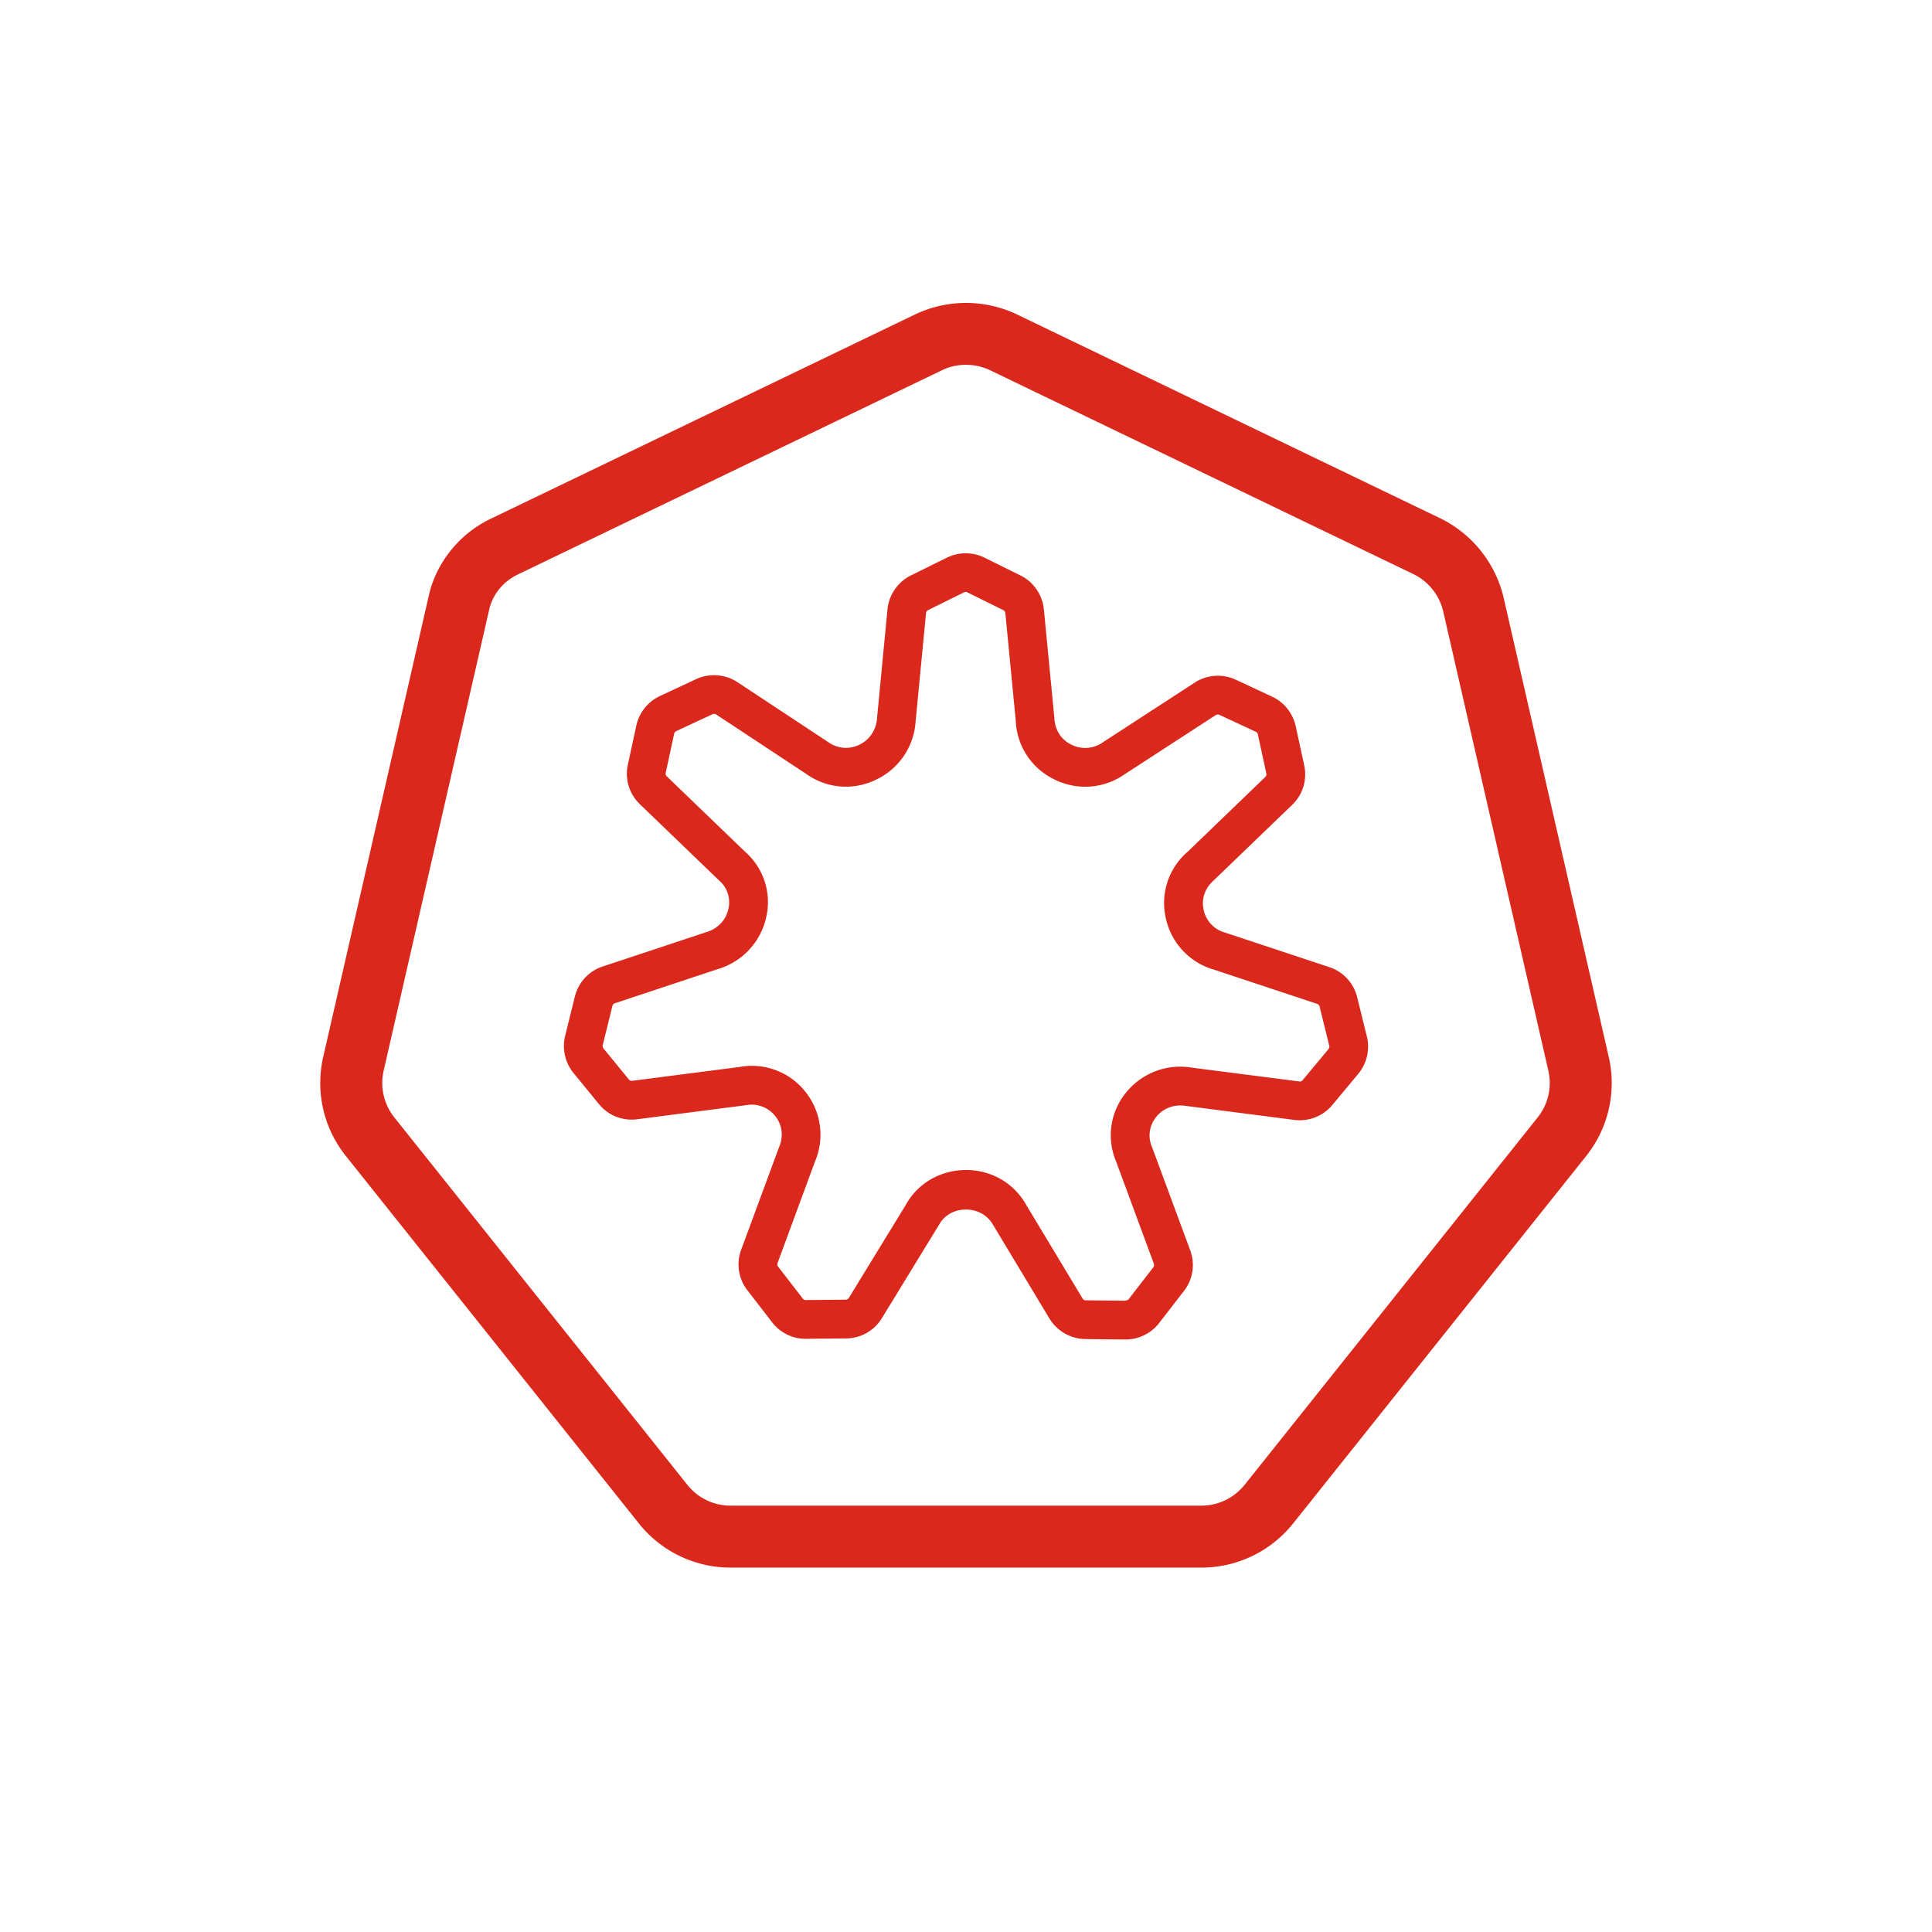
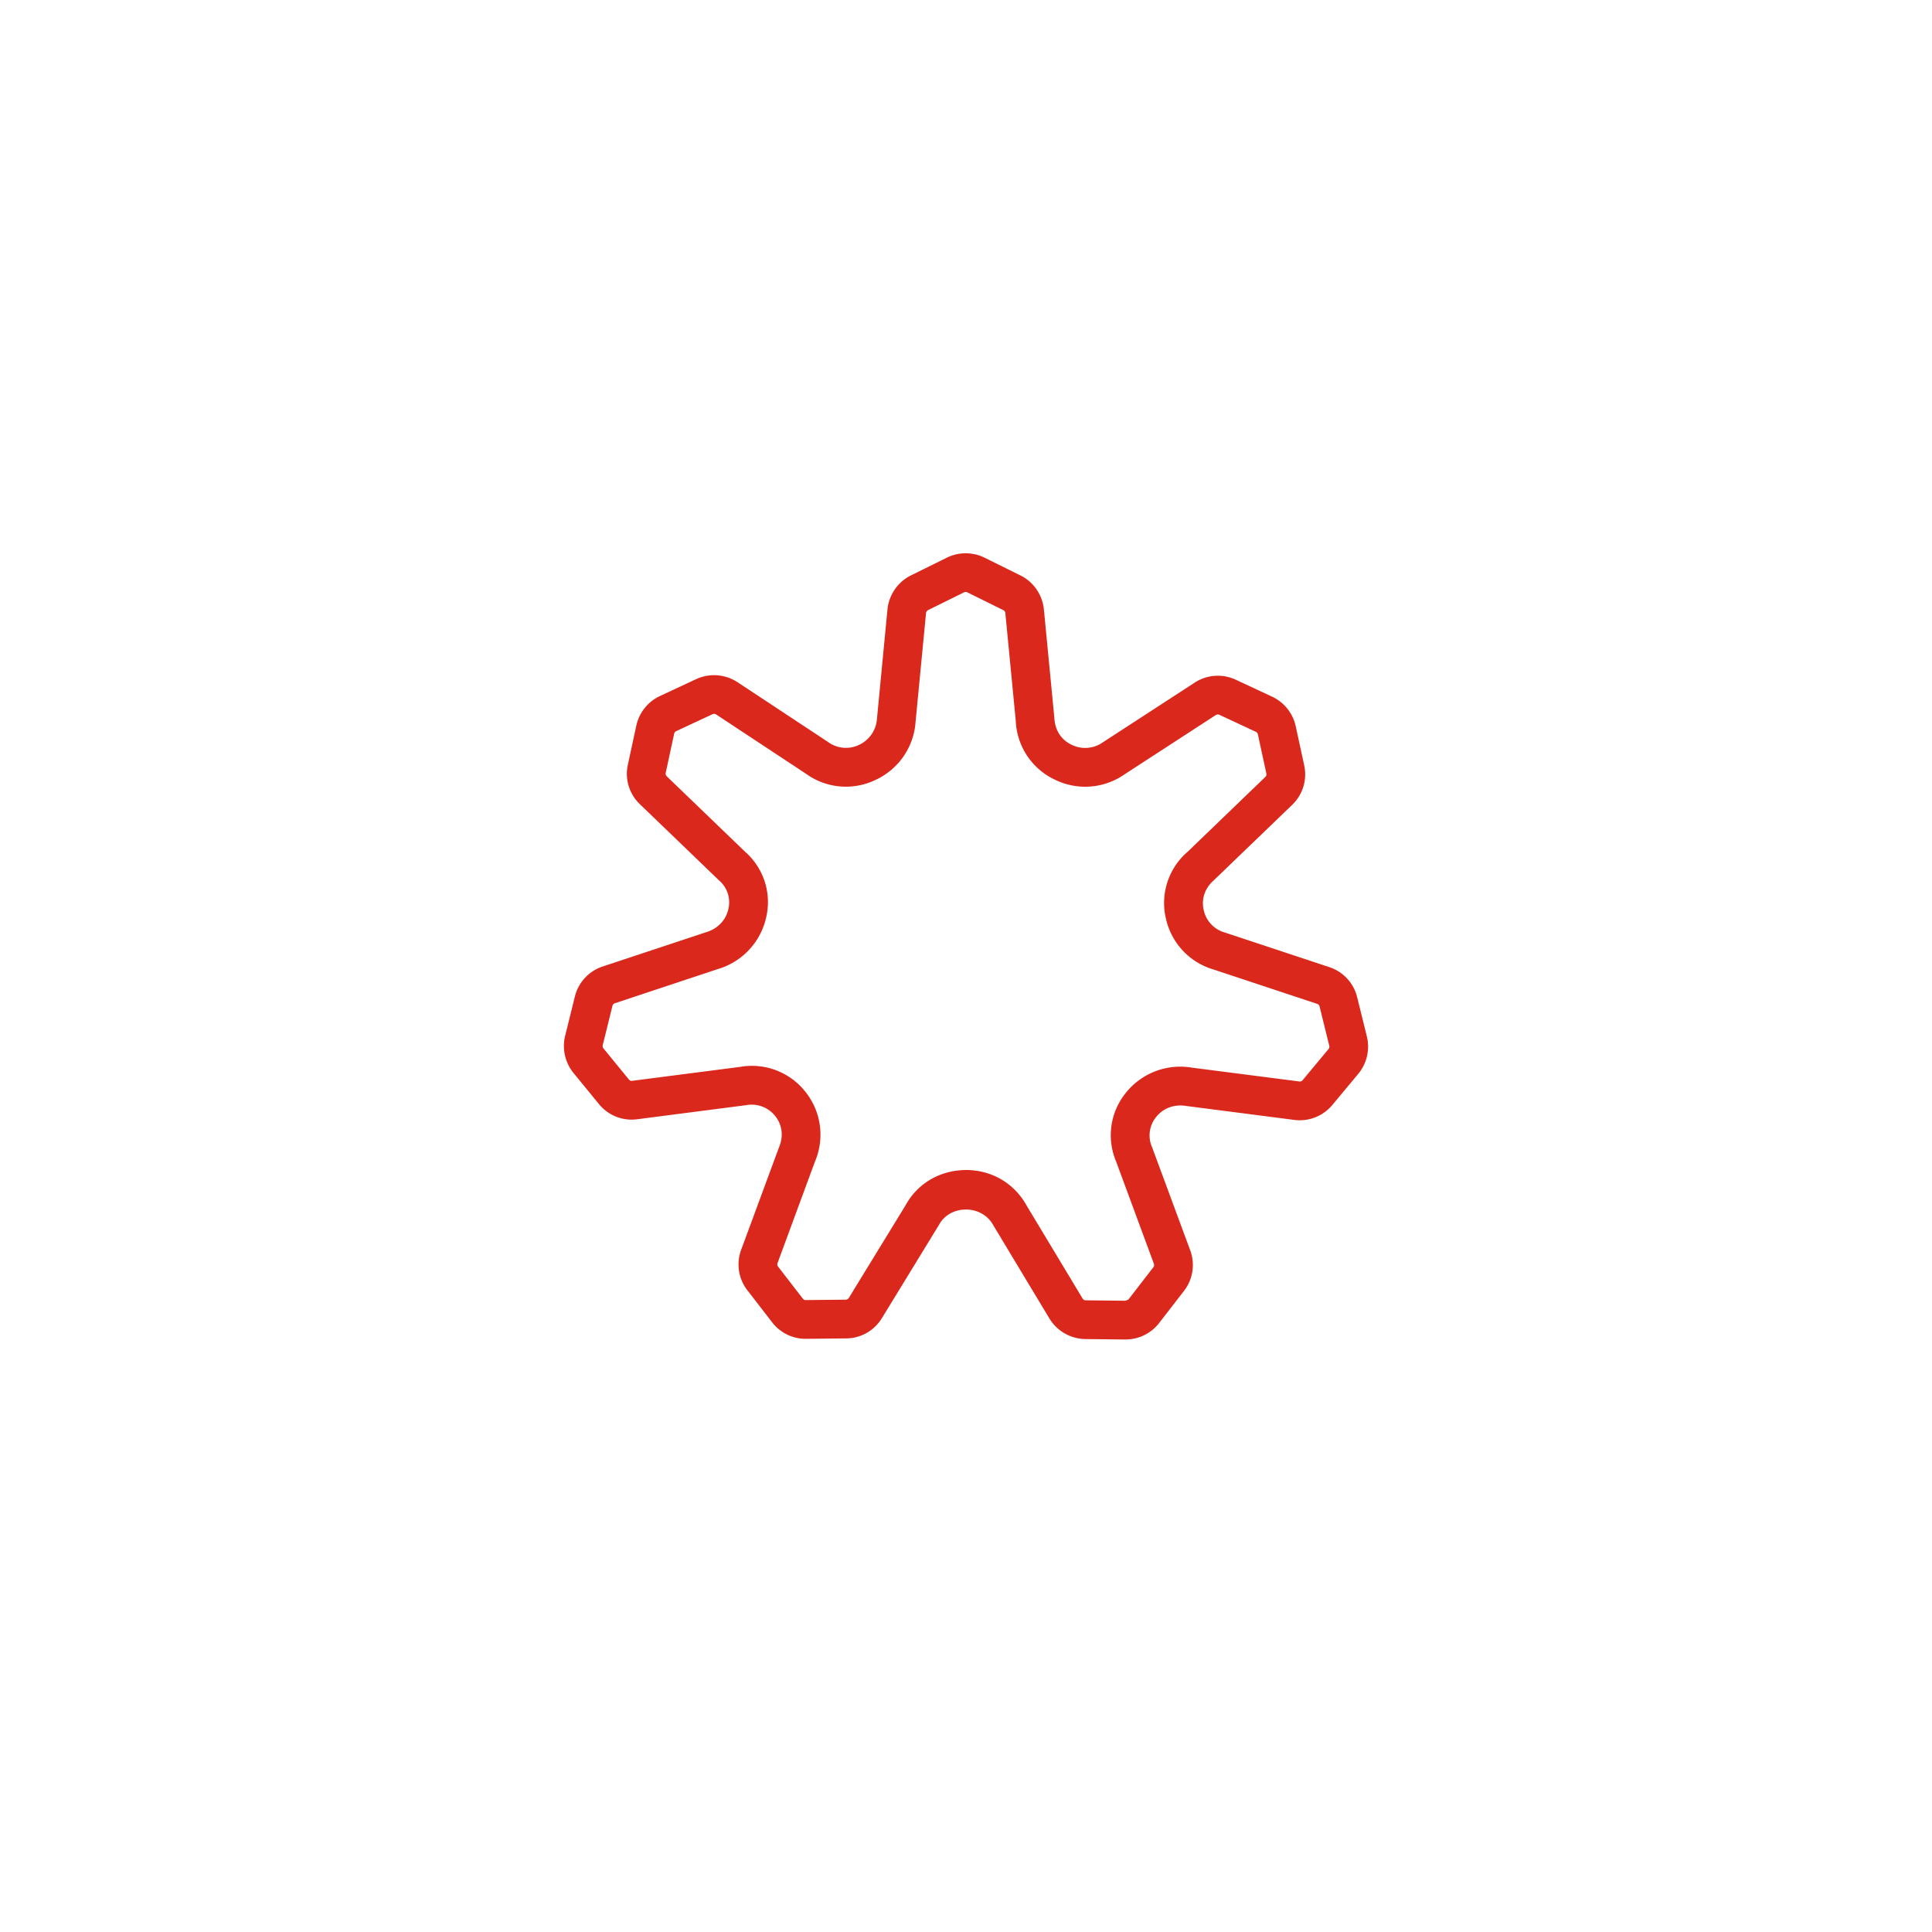
<svg xmlns="http://www.w3.org/2000/svg" viewBox="0 0 62.362 62.362">
  <path d="M31.315 62.362C13.483 62.362 0 47.59 0 31.315 0 12.633 15.557 0 31.08 0c18.602 0 31.282 15.34 31.282 30.947 0 19.05-15.657 31.415-31.047 31.415" style="fill:none" />
-   <path d="M38.781 50.6h-15.2a3.78 3.78 0 0 1-2.94-1.402l-9.482-11.89a3.77 3.77 0 0 1-.722-3.21l3.39-14.809c.227-1.101.992-2.066 2.042-2.558l13.675-6.585a3.83 3.83 0 0 1 3.265-.005l13.693 6.595a3.83 3.83 0 0 1 2.031 2.548l3.392 14.82a3.77 3.77 0 0 1-.716 3.198L41.728 49.19a3.79 3.79 0 0 1-2.947 1.41m-7.606-38.824a1.75 1.75 0 0 0-.76.17l-13.687 6.591c-.492.23-.842.669-.946 1.177L12.386 34.55a1.78 1.78 0 0 0 .341 1.517l9.471 11.875a1.78 1.78 0 0 0 1.383.658h15.2c.538 0 1.044-.243 1.389-.666l9.47-11.873c.336-.428.46-.979.337-1.505l-.001-.006-3.391-14.814a1.8 1.8 0 0 0-.952-1.2L31.95 11.947a1.8 1.8 0 0 0-.775-.171" style="fill:#da291c" />
  <path d="M36.333 43.237h-.01l-1.29-.014a1.38 1.38 0 0 1-1.157-.66l-1.816-3.017c-.375-.68-1.395-.658-1.743-.022l-1.851 3.024a1.36 1.36 0 0 1-1.153.654l-1.291.013a1.36 1.36 0 0 1-1.098-.532l-.799-1.034a1.36 1.36 0 0 1-.2-1.312l1.218-3.298c.155-.364.106-.732-.121-1.016a.97.97 0 0 0-.938-.35l-3.517.455a1.36 1.36 0 0 1-1.235-.491l-.821-1.004a1.38 1.38 0 0 1-.27-1.194l.315-1.272c.114-.459.45-.822.898-.97l3.336-1.106c.38-.112.643-.392.722-.754a.93.93 0 0 0-.307-.923l-2.55-2.455a1.36 1.36 0 0 1-.389-1.276l.274-1.264c.09-.415.373-.77.758-.95l1.173-.548a1.38 1.38 0 0 1 1.333.098l2.918 1.927a.98.98 0 0 0 1.008.097c.337-.16.553-.478.578-.852l.338-3.52c.045-.468.335-.888.756-1.097L30.564 18c.38-.187.833-.188 1.213 0l1.163.575c.421.207.71.628.755 1.096l.338 3.501c.02.399.22.704.551.865a.99.99 0 0 0 1.022-.081l2.958-1.923a1.37 1.37 0 0 1 1.325-.093l1.176.549c.384.18.668.535.758.95l.275 1.265c.1.466-.044.943-.388 1.275l-2.528 2.434c-.295.257-.41.609-.328.962a.96.96 0 0 0 .688.727l3.366 1.115c.45.149.786.512.899.971l.313 1.266c.104.42.001.87-.273 1.203l-.84 1.009a1.37 1.37 0 0 1-1.23.483l-3.486-.45c-.39-.065-.75.072-.978.363a.94.94 0 0 0-.125.97l1.23 3.325c.164.447.09.937-.202 1.313l-.799 1.033a1.37 1.37 0 0 1-1.084.533m-5.152-5.47c.832 0 1.565.432 1.962 1.157l1.802 2.992c.02.035.06.057.1.057l1.289.014c-.003-.011.07-.017.095-.047l.799-1.034a.12.12 0 0 0 .016-.116l-1.217-3.296a2.17 2.17 0 0 1 .302-2.204 2.25 2.25 0 0 1 2.145-.827l3.464.446c.04.01.081-.01.108-.041l.838-1.007a.12.12 0 0 0 .022-.107l-.312-1.265a.12.12 0 0 0-.078-.085l-3.336-1.106a2.21 2.21 0 0 1-1.546-1.646 2.18 2.18 0 0 1 .704-2.16l2.504-2.412a.12.12 0 0 0 .034-.111l-.274-1.264a.12.12 0 0 0-.067-.083l-1.175-.548a.13.13 0 0 0-.116.008l-2.94 1.91a2.22 2.22 0 0 1-2.27.168 2.2 2.2 0 0 1-1.247-1.896l-.336-3.473a.12.12 0 0 0-.064-.095l-1.163-.575a.12.12 0 0 0-.106 0l-1.162.574a.12.12 0 0 0-.065.095l-.337 3.503a2.23 2.23 0 0 1-1.288 1.88 2.2 2.2 0 0 1-2.251-.197l-2.9-1.914a.12.12 0 0 0-.115-.008l-1.173.547a.12.12 0 0 0-.066.083l-.273 1.264a.12.12 0 0 0 .034.111l2.526 2.433a2.16 2.16 0 0 1 .685 2.112 2.25 2.25 0 0 1-1.57 1.68l-3.315 1.1a.12.12 0 0 0-.079.084l-.314 1.27a.12.12 0 0 0 .024.104l.821 1.004c.026.031.066.05.107.042l3.484-.45a2.2 2.2 0 0 1 2.108.806c.51.64.628 1.505.304 2.258l-1.205 3.269a.12.12 0 0 0 .017.114l.799 1.034a.11.11 0 0 0 .094.046l1.291-.012a.12.12 0 0 0 .1-.057l1.836-2.998c.382-.698 1.115-1.13 1.946-1.13z" style="fill:#da291c" />
</svg>